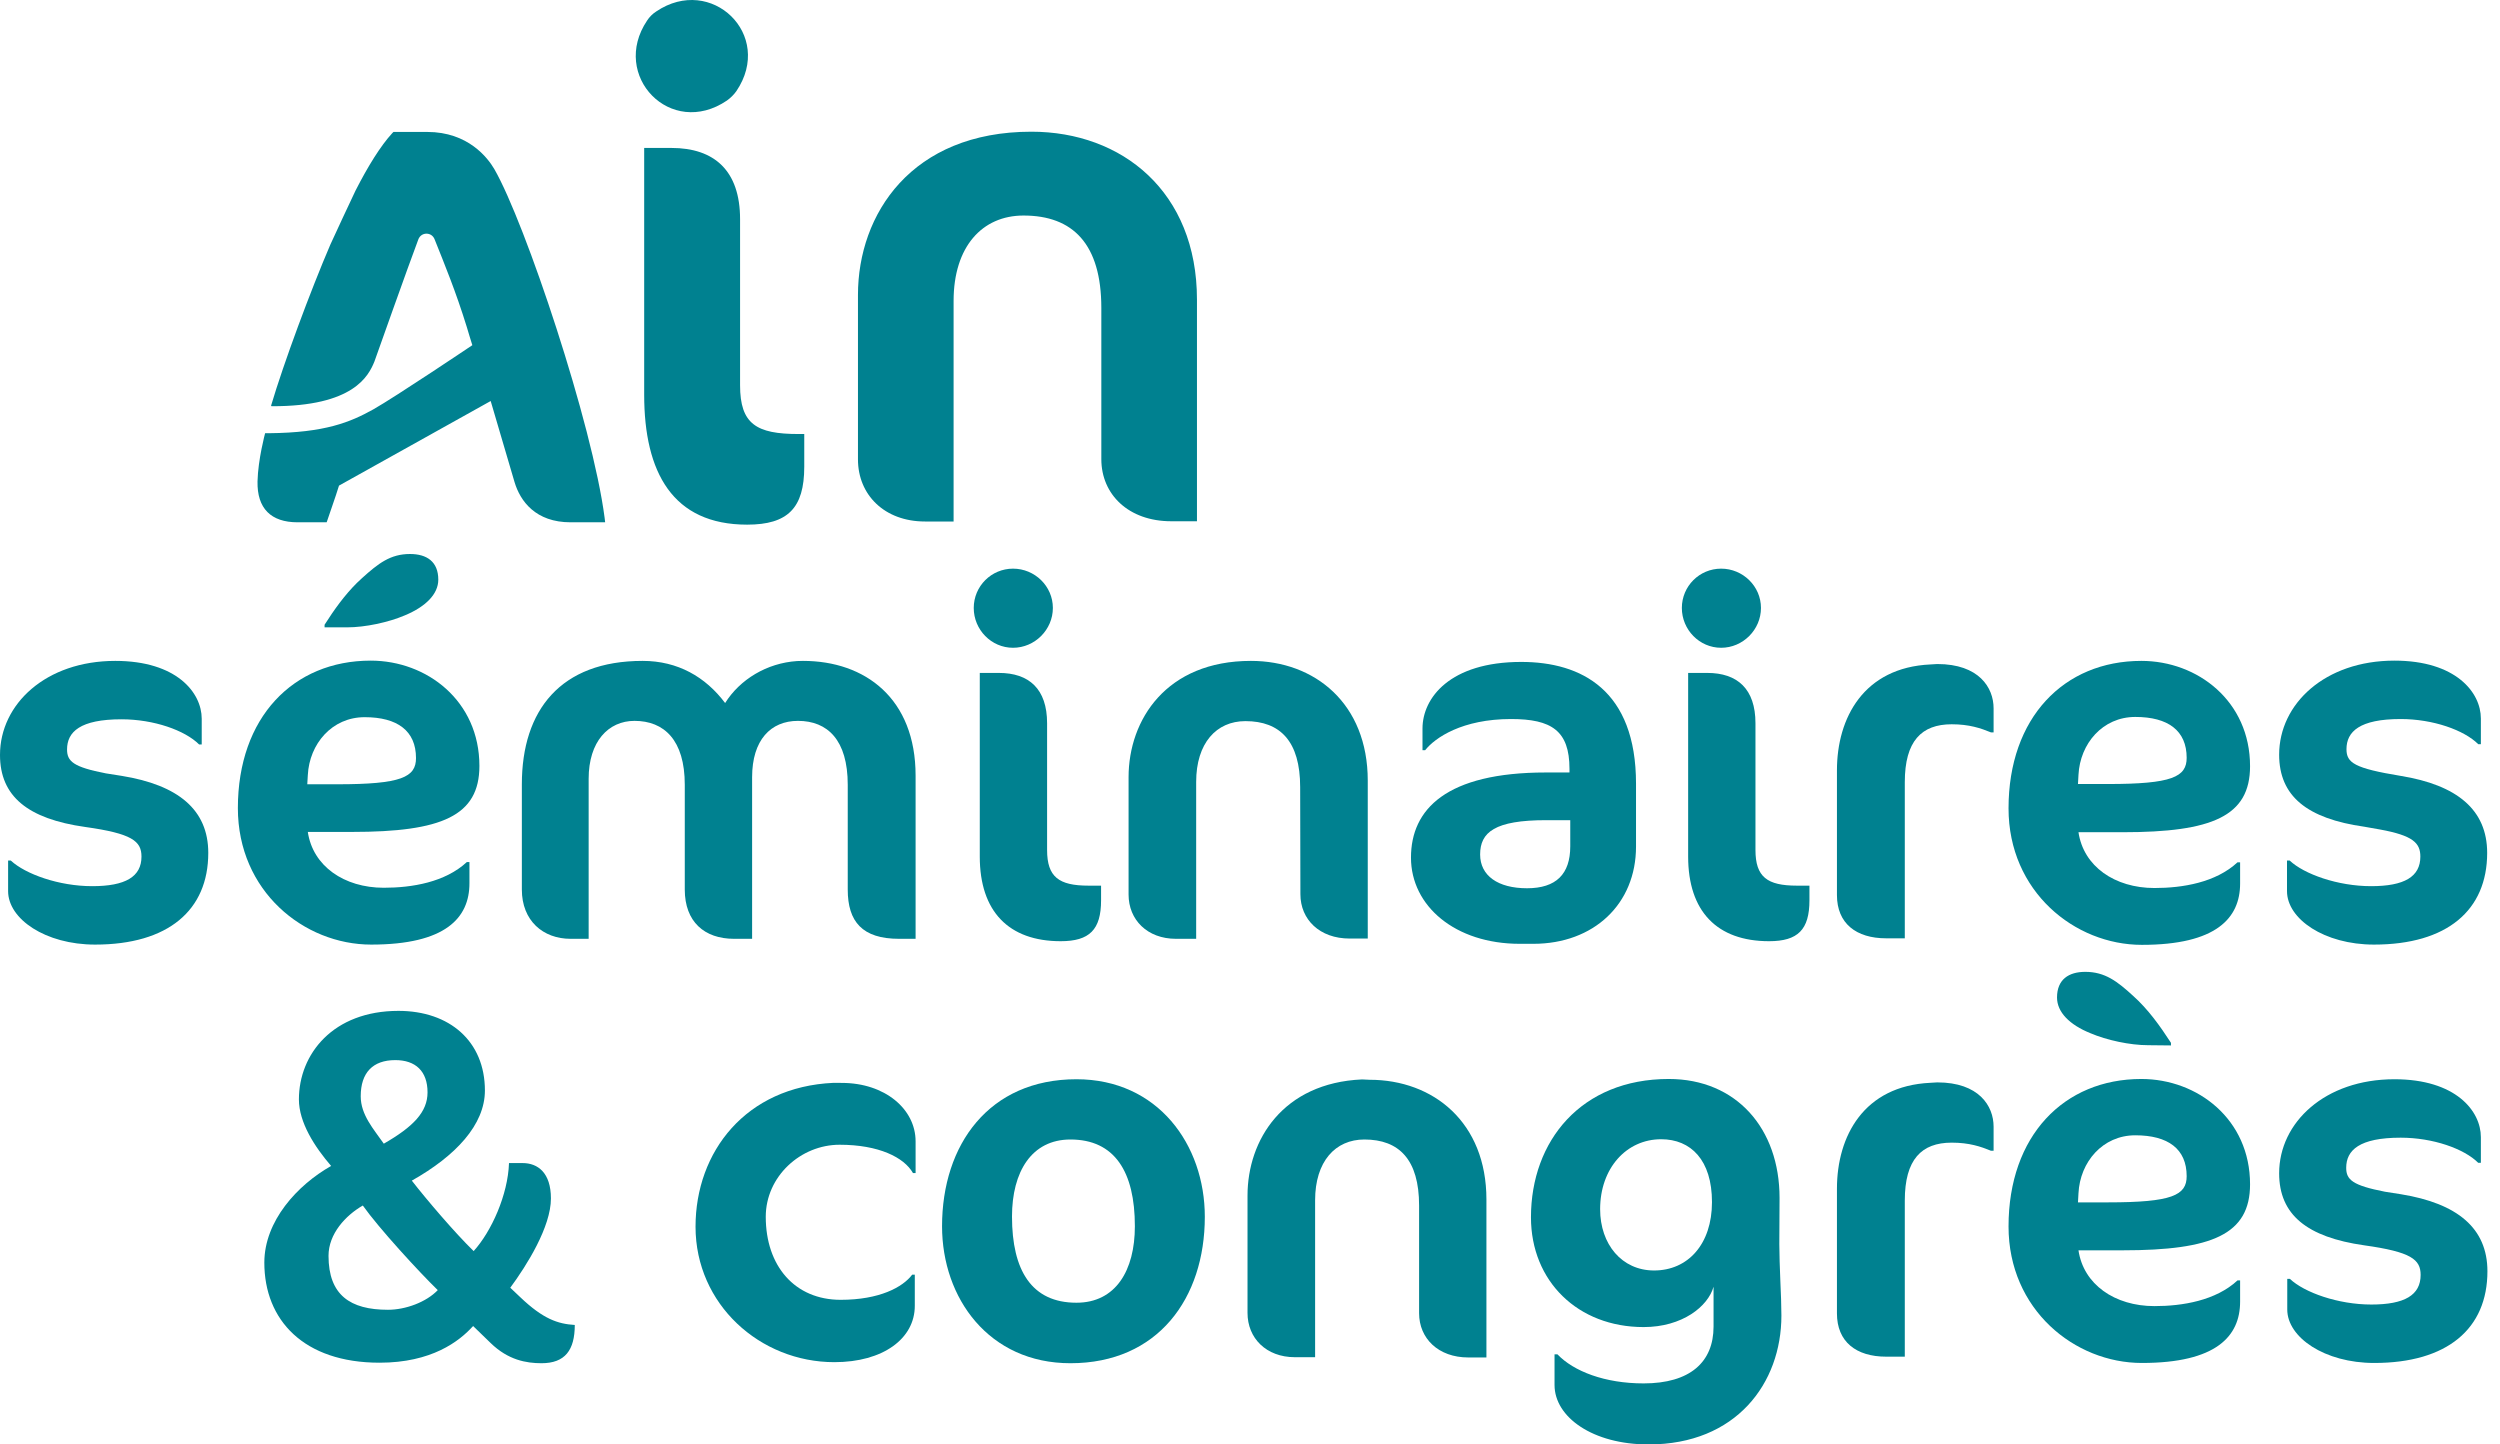
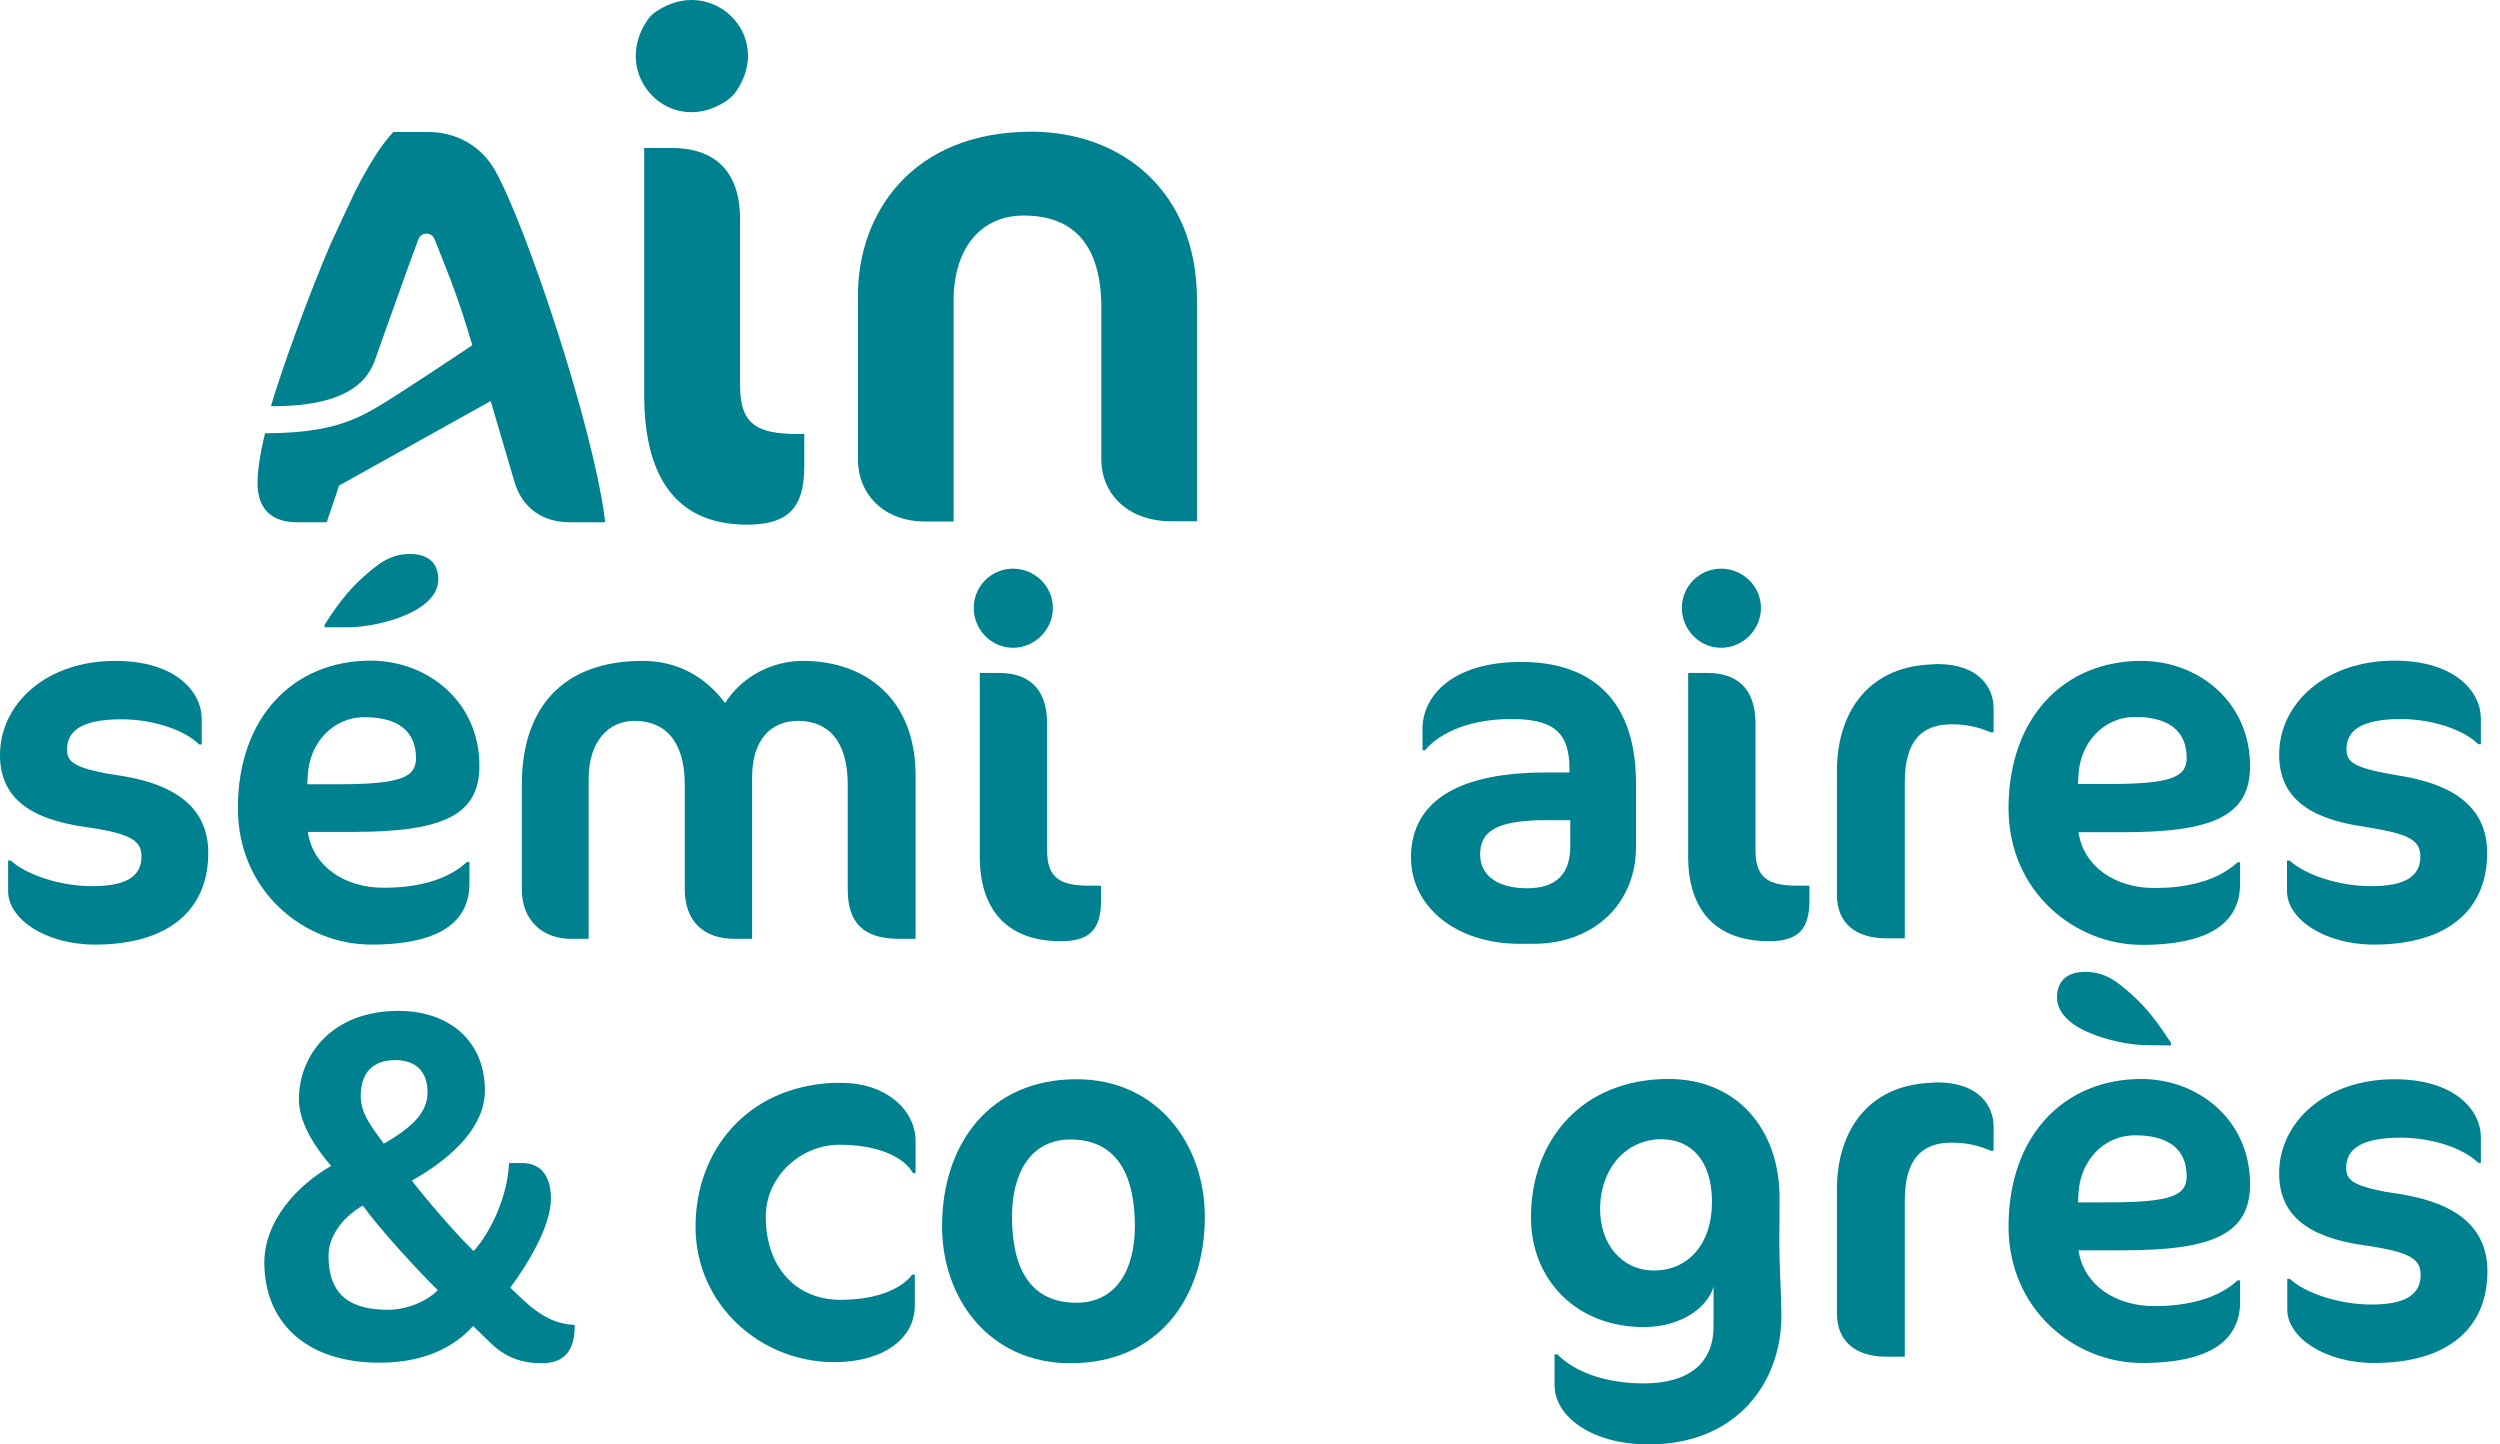
<svg xmlns="http://www.w3.org/2000/svg" width="135" height="78" viewBox="0 0 135 78" fill="none">
  <path fill-rule="evenodd" clip-rule="evenodd" d="M90.113 58.265C93.763 58.266 96.096 60.939 96.096 64.688L96.083 67.191C96.083 67.672 96.111 68.522 96.139 69.172C96.168 69.766 96.196 70.558 96.196 71.039C96.196 74.703 93.748 78 89.023 78C86.01 78 83.945 76.528 83.945 74.788V73.133H84.101C84.978 74.052 86.662 74.704 88.755 74.704C91.259 74.704 92.532 73.558 92.532 71.634V69.483C92.235 70.544 90.849 71.662 88.755 71.662C85.204 71.662 82.672 69.186 82.672 65.734C82.673 61.603 85.388 58.265 90.113 58.265ZM89.703 61.519C87.821 61.519 86.407 63.089 86.407 65.296C86.407 67.191 87.58 68.606 89.32 68.606C91.145 68.606 92.446 67.192 92.447 64.915C92.447 62.637 91.301 61.519 89.703 61.519Z" fill="#008190" />
  <path fill-rule="evenodd" clip-rule="evenodd" d="M21.517 54.587C24.275 54.587 26.185 56.228 26.185 58.887C26.185 60.74 24.6 62.424 22.238 63.754C23.016 64.758 24.573 66.583 25.577 67.559C26.539 66.498 27.429 64.518 27.486 62.806H28.223C29.043 62.806 29.75 63.33 29.75 64.716C29.75 66.243 28.462 68.309 27.543 69.554L27.557 69.54L28.095 70.049C29.326 71.223 30.119 71.492 31.038 71.548C31.038 72.906 30.514 73.614 29.241 73.614C28.42 73.614 27.443 73.445 26.496 72.525L25.548 71.605C24.798 72.44 23.299 73.586 20.498 73.586C16.396 73.586 14.274 71.28 14.274 68.182C14.274 65.933 16.056 63.994 17.881 62.961C16.99 61.928 16.141 60.612 16.141 59.368C16.142 56.921 17.98 54.587 21.517 54.587ZM19.592 65.098C18.659 65.636 17.74 66.626 17.74 67.814C17.74 69.936 18.914 70.728 20.95 70.728C21.898 70.728 23.016 70.318 23.639 69.667C22.606 68.662 20.441 66.301 19.592 65.098ZM21.347 57.246C20.13 57.246 19.479 57.926 19.479 59.199C19.479 60.203 20.174 60.967 20.725 61.759C22.323 60.84 23.087 60.047 23.087 58.987C23.087 57.841 22.436 57.246 21.347 57.246Z" fill="#008190" />
  <path fill-rule="evenodd" clip-rule="evenodd" d="M58.128 58.279C62.527 58.279 65.06 61.816 65.06 65.706C65.06 70.106 62.528 73.614 57.803 73.614C53.404 73.614 50.871 70.106 50.871 66.216C50.871 61.816 53.403 58.279 58.128 58.279ZM57.803 61.533C55.709 61.533 54.648 63.273 54.648 65.692C54.648 68.606 55.709 70.347 58.128 70.347C60.249 70.347 61.283 68.606 61.283 66.216C61.283 63.274 60.193 61.533 57.803 61.533Z" fill="#008190" />
  <path fill-rule="evenodd" clip-rule="evenodd" d="M115.633 58.265C118.675 58.266 121.503 60.444 121.503 63.952C121.503 66.653 119.467 67.517 114.629 67.517H112.238C112.507 69.356 114.191 70.53 116.341 70.53C117.854 70.53 119.651 70.233 120.825 69.143H120.966V70.29C120.966 72.157 119.678 73.6 115.661 73.6C112.026 73.6 108.461 70.714 108.461 66.23C108.461 61.335 111.446 58.265 115.633 58.265ZM115.307 61.306C113.54 61.306 112.323 62.749 112.238 64.432L112.21 64.928H113.836C117.288 64.928 118.08 64.546 118.08 63.514C118.08 62.042 117.076 61.306 115.307 61.306Z" fill="#008190" />
  <path d="M129.299 58.279C132.609 58.279 133.967 59.991 133.967 61.406V62.793H133.825C133.061 62.029 131.378 61.435 129.638 61.435C127.403 61.435 126.695 62.113 126.695 63.061C126.695 63.704 127.031 64.012 128.792 64.354L129.653 64.489C132.694 64.984 134.321 66.315 134.321 68.649C134.321 71.747 132.156 73.6 128.209 73.6C125.521 73.6 123.512 72.213 123.512 70.714V69.059H123.654C124.432 69.794 126.257 70.445 128.053 70.445C129.85 70.445 130.714 69.936 130.714 68.846C130.714 68.012 130.204 67.602 127.672 67.248C124.574 66.809 123.074 65.593 123.074 63.358C123.074 60.613 125.55 58.279 129.299 58.279Z" fill="#008190" />
  <path d="M45.452 58.477C47.787 58.477 49.442 59.892 49.442 61.632V63.344H49.3C48.819 62.495 47.447 61.816 45.339 61.816C43.231 61.816 41.351 63.528 41.351 65.706C41.351 68.365 42.92 70.19 45.396 70.19C47.489 70.19 48.749 69.511 49.258 68.832H49.399V70.516C49.399 72.284 47.687 73.557 45.056 73.557C41.039 73.557 37.559 70.431 37.559 66.243C37.559 62.187 40.281 58.689 45.003 58.474L45.452 58.477Z" fill="#008190" />
-   <path d="M73.958 58.308C77.409 58.308 80.267 60.614 80.267 64.772V73.303H79.291C77.664 73.303 76.631 72.27 76.631 70.912V65.098C76.631 62.623 75.556 61.533 73.675 61.533C72.105 61.533 71.016 62.721 71.016 64.815V73.289H69.925C68.37 73.289 67.366 72.256 67.366 70.898V64.561C67.366 61.56 69.277 58.479 73.55 58.289L73.958 58.308Z" fill="#008190" />
  <path d="M104.613 58.449C106.862 58.449 107.654 59.722 107.654 60.839V62.141H107.513C106.961 61.914 106.339 61.703 105.391 61.703C103.764 61.703 102.859 62.608 102.859 64.829V73.26H101.854C100.228 73.26 99.195 72.453 99.195 70.925V64.192C99.195 61.355 100.642 58.639 104.243 58.471L104.613 58.449Z" fill="#008190" />
  <path d="M112.605 52.48C113.666 52.48 114.331 52.989 115.194 53.781C115.986 54.488 116.638 55.394 117.232 56.313V56.454L116.001 56.441C115.025 56.441 113.766 56.172 112.875 55.79C111.757 55.337 111.079 54.658 111.079 53.865C111.079 52.889 111.714 52.48 112.605 52.48Z" fill="#008190" />
  <path fill-rule="evenodd" clip-rule="evenodd" d="M115.633 35.688C118.675 35.688 121.503 37.866 121.503 41.374C121.503 44.076 119.467 44.94 114.629 44.94H112.238C112.507 46.778 114.191 47.953 116.341 47.953C117.869 47.953 119.651 47.655 120.825 46.566H120.966V47.712C120.966 49.579 119.678 51.022 115.661 51.022C112.026 51.022 108.461 48.136 108.461 43.652C108.461 38.757 111.446 35.688 115.633 35.688ZM115.307 38.715C113.539 38.715 112.323 40.158 112.238 41.841L112.21 42.337H113.836C117.287 42.337 118.08 41.954 118.08 40.922C118.08 39.451 117.076 38.715 115.307 38.715Z" fill="#008190" />
  <path d="M6.225 35.688C9.535 35.688 10.893 37.4 10.893 38.814V40.2H10.751C9.987 39.436 8.303 38.842 6.563 38.842C4.329 38.842 3.621 39.521 3.621 40.469C3.621 41.113 3.957 41.42 5.718 41.762L6.579 41.898C9.62 42.393 11.247 43.723 11.247 46.057C11.246 49.155 9.082 51.008 5.135 51.008C2.447 51.008 0.438 49.622 0.438 48.123V46.468H0.58C1.373 47.203 3.183 47.853 4.979 47.853C6.775 47.853 7.64 47.344 7.64 46.255C7.64 45.42 7.13 45.01 4.598 44.656C1.5 44.218 4.22377e-05 43.001 0 40.766C0 38.022 2.476 35.688 6.225 35.688Z" fill="#008190" />
  <path fill-rule="evenodd" clip-rule="evenodd" d="M20.018 35.674C23.059 35.674 25.888 37.852 25.888 41.36C25.888 44.062 23.851 44.924 19.013 44.924H16.622C16.891 46.763 18.575 47.939 20.725 47.939C22.253 47.939 24.035 47.641 25.209 46.552H25.35V47.698C25.35 49.565 24.062 51.008 20.045 51.008C16.41 51.008 12.845 48.122 12.845 43.638C12.845 38.743 15.83 35.674 20.018 35.674ZM19.692 38.728C17.924 38.728 16.707 40.172 16.622 41.855L16.593 42.351H18.221C21.672 42.351 22.464 41.968 22.464 40.936C22.464 39.465 21.46 38.728 19.692 38.728Z" fill="#008190" />
  <path d="M129.299 35.674C132.609 35.674 133.967 37.386 133.967 38.8V40.186H133.825C133.061 39.422 131.377 38.828 129.638 38.828C127.417 38.828 126.71 39.508 126.71 40.455C126.71 41.191 127.135 41.487 129.638 41.898C132.679 42.393 134.307 43.723 134.307 46.057C134.307 49.155 132.142 51.008 128.195 51.008C125.508 51.008 123.499 49.622 123.498 48.123V46.468H123.641C124.419 47.203 126.243 47.853 128.039 47.853C129.836 47.853 130.699 47.344 130.699 46.255C130.699 45.525 130.309 45.119 128.516 44.792L127.672 44.643C124.574 44.204 123.074 42.987 123.074 40.752C123.074 38.008 125.55 35.674 129.299 35.674Z" fill="#008190" />
  <path fill-rule="evenodd" clip-rule="evenodd" d="M82.149 35.744C85.402 35.745 88.345 37.272 88.345 42.322V45.717C88.345 48.815 86.067 50.965 82.8 50.966H82.063C78.583 50.965 76.193 48.928 76.193 46.311C76.193 43.694 78.103 41.714 83.478 41.714H84.752V41.516C84.752 39.451 83.775 38.828 81.596 38.828C78.965 38.828 77.495 39.833 76.957 40.512H76.815V39.338C76.815 37.697 78.287 35.744 82.149 35.744ZM83.492 44.289C80.72 44.289 79.928 44.939 79.927 46.142C79.927 47.287 80.889 47.966 82.46 47.966C84.03 47.966 84.794 47.203 84.794 45.703V44.289H83.492Z" fill="#008190" />
  <path d="M53.94 36.338C55.567 36.338 56.543 37.201 56.543 39.054V45.901C56.543 47.358 57.18 47.825 58.778 47.825H59.458V48.617C59.458 50.201 58.835 50.825 57.279 50.825C54.464 50.825 52.908 49.211 52.908 46.255V36.338H53.94Z" fill="#008190" />
  <path d="M92.192 36.338C93.819 36.338 94.795 37.201 94.795 39.054V45.901C94.795 47.358 95.432 47.825 97.03 47.825H97.71V48.617C97.71 50.201 97.087 50.825 95.531 50.825C92.716 50.825 91.16 49.211 91.16 46.255V36.338H92.192Z" fill="#008190" />
  <path d="M43.359 35.688C46.726 35.688 49.442 37.725 49.442 41.884V50.696H48.551C46.571 50.696 45.778 49.777 45.778 48.037V42.378C45.778 39.959 44.688 38.927 43.09 38.927C41.619 38.927 40.615 39.96 40.614 41.968V50.696H39.639C38.041 50.696 36.978 49.777 36.978 48.037V42.378C36.978 39.959 35.861 38.927 34.262 38.927C32.848 38.928 31.787 40.045 31.787 42.054V50.696H30.811C29.326 50.696 28.18 49.72 28.18 48.037V42.351C28.18 38.347 30.274 35.688 34.702 35.688C36.597 35.688 38.096 36.55 39.157 37.964C39.953 36.691 41.408 35.804 43.043 35.697L43.359 35.688Z" fill="#008190" />
-   <path d="M67.549 35.688C71.001 35.688 73.858 37.993 73.859 42.152V50.682H72.882C71.256 50.682 70.223 49.65 70.222 48.292L70.209 42.505C70.209 40.03 69.133 38.941 67.252 38.941C65.682 38.941 64.593 40.13 64.593 42.224V50.696H63.503C61.947 50.696 60.943 49.664 60.943 48.306V41.968C60.943 38.87 62.98 35.688 67.549 35.688Z" fill="#008190" />
  <path d="M104.613 35.858C106.862 35.858 107.654 37.13 107.654 38.248V39.549H107.513C106.961 39.323 106.339 39.111 105.391 39.111C103.764 39.111 102.859 40.016 102.859 42.237V50.669H101.854C100.228 50.669 99.195 49.862 99.195 48.334V41.6C99.195 38.764 100.642 36.047 104.243 35.88L104.613 35.858Z" fill="#008190" />
  <path d="M54.704 30.707C55.878 30.707 56.855 31.655 56.855 32.829C56.855 34.004 55.878 34.98 54.704 34.98C53.53 34.98 52.582 34.004 52.582 32.829C52.583 31.655 53.53 30.708 54.704 30.707Z" fill="#008190" />
  <path d="M92.942 30.707C94.116 30.708 95.092 31.656 95.092 32.829C95.092 34.004 94.117 34.98 92.942 34.98C91.768 34.98 90.82 34.004 90.82 32.829C90.821 31.655 91.768 30.707 92.942 30.707Z" fill="#008190" />
  <path d="M22.14 29.916C23.045 29.916 23.668 30.326 23.668 31.302C23.668 32.08 22.988 32.759 21.87 33.226C20.979 33.608 19.72 33.877 18.744 33.877H17.527V33.736C18.047 32.919 18.611 32.134 19.274 31.477L19.551 31.217C20.428 30.425 21.079 29.916 22.14 29.916Z" fill="#008190" />
  <path d="M36.257 7.989C38.577 7.989 39.964 9.219 39.964 11.836V20.805C39.964 22.898 40.841 23.437 43.118 23.437H43.43V25.205C43.43 27.44 42.538 28.331 40.345 28.331C36.328 28.331 34.786 25.516 34.786 21.315V7.989H36.257Z" fill="#008190" />
  <path d="M23.072 7.125C25.279 7.125 26.341 8.526 26.695 9.134C28.364 12.034 31.999 22.928 32.65 27.964L32.678 28.204H30.811C28.93 28.204 28.094 27.072 27.783 26.026C27.657 25.591 26.516 21.719 26.497 21.655L18.306 26.223C18.136 26.789 17.711 27.978 17.64 28.204H16.071C14.628 28.204 13.878 27.454 13.906 25.997C13.934 24.808 14.316 23.394 14.316 23.394H14.514C17.555 23.366 18.914 22.799 20.159 22.106C21.361 21.427 25.506 18.64 25.506 18.64C25.5 18.619 25.224 17.737 25.209 17.665C24.615 15.741 24.006 14.269 23.469 12.925C23.313 12.515 22.747 12.515 22.591 12.925C22.096 14.226 20.215 19.533 20.215 19.533C19.904 20.283 19.111 21.951 14.67 21.936C14.642 21.936 14.641 21.923 14.641 21.895C15.32 19.603 16.764 15.712 17.839 13.208C17.885 13.102 19.14 10.394 19.197 10.295C19.876 8.965 20.554 7.875 21.177 7.196L21.247 7.125H23.072Z" fill="#008190" />
  <path d="M55.695 7.112C60.589 7.112 64.636 10.351 64.636 16.18V28.148H63.249C60.943 28.148 59.472 26.704 59.472 24.795V16.631C59.472 13.166 57.93 11.639 55.271 11.639C53.035 11.639 51.494 13.322 51.494 16.25V28.161H49.95C47.758 28.161 46.33 26.718 46.33 24.808V15.924C46.33 11.567 49.216 7.112 55.695 7.112Z" fill="#008190" />
  <path d="M35.437 0.619C38.407 -1.39 41.817 1.878 39.766 4.919C39.625 5.117 39.454 5.286 39.256 5.428C36.215 7.493 32.947 4.084 34.942 1.113C35.069 0.915 35.239 0.746 35.437 0.619Z" fill="#008190" />
</svg>